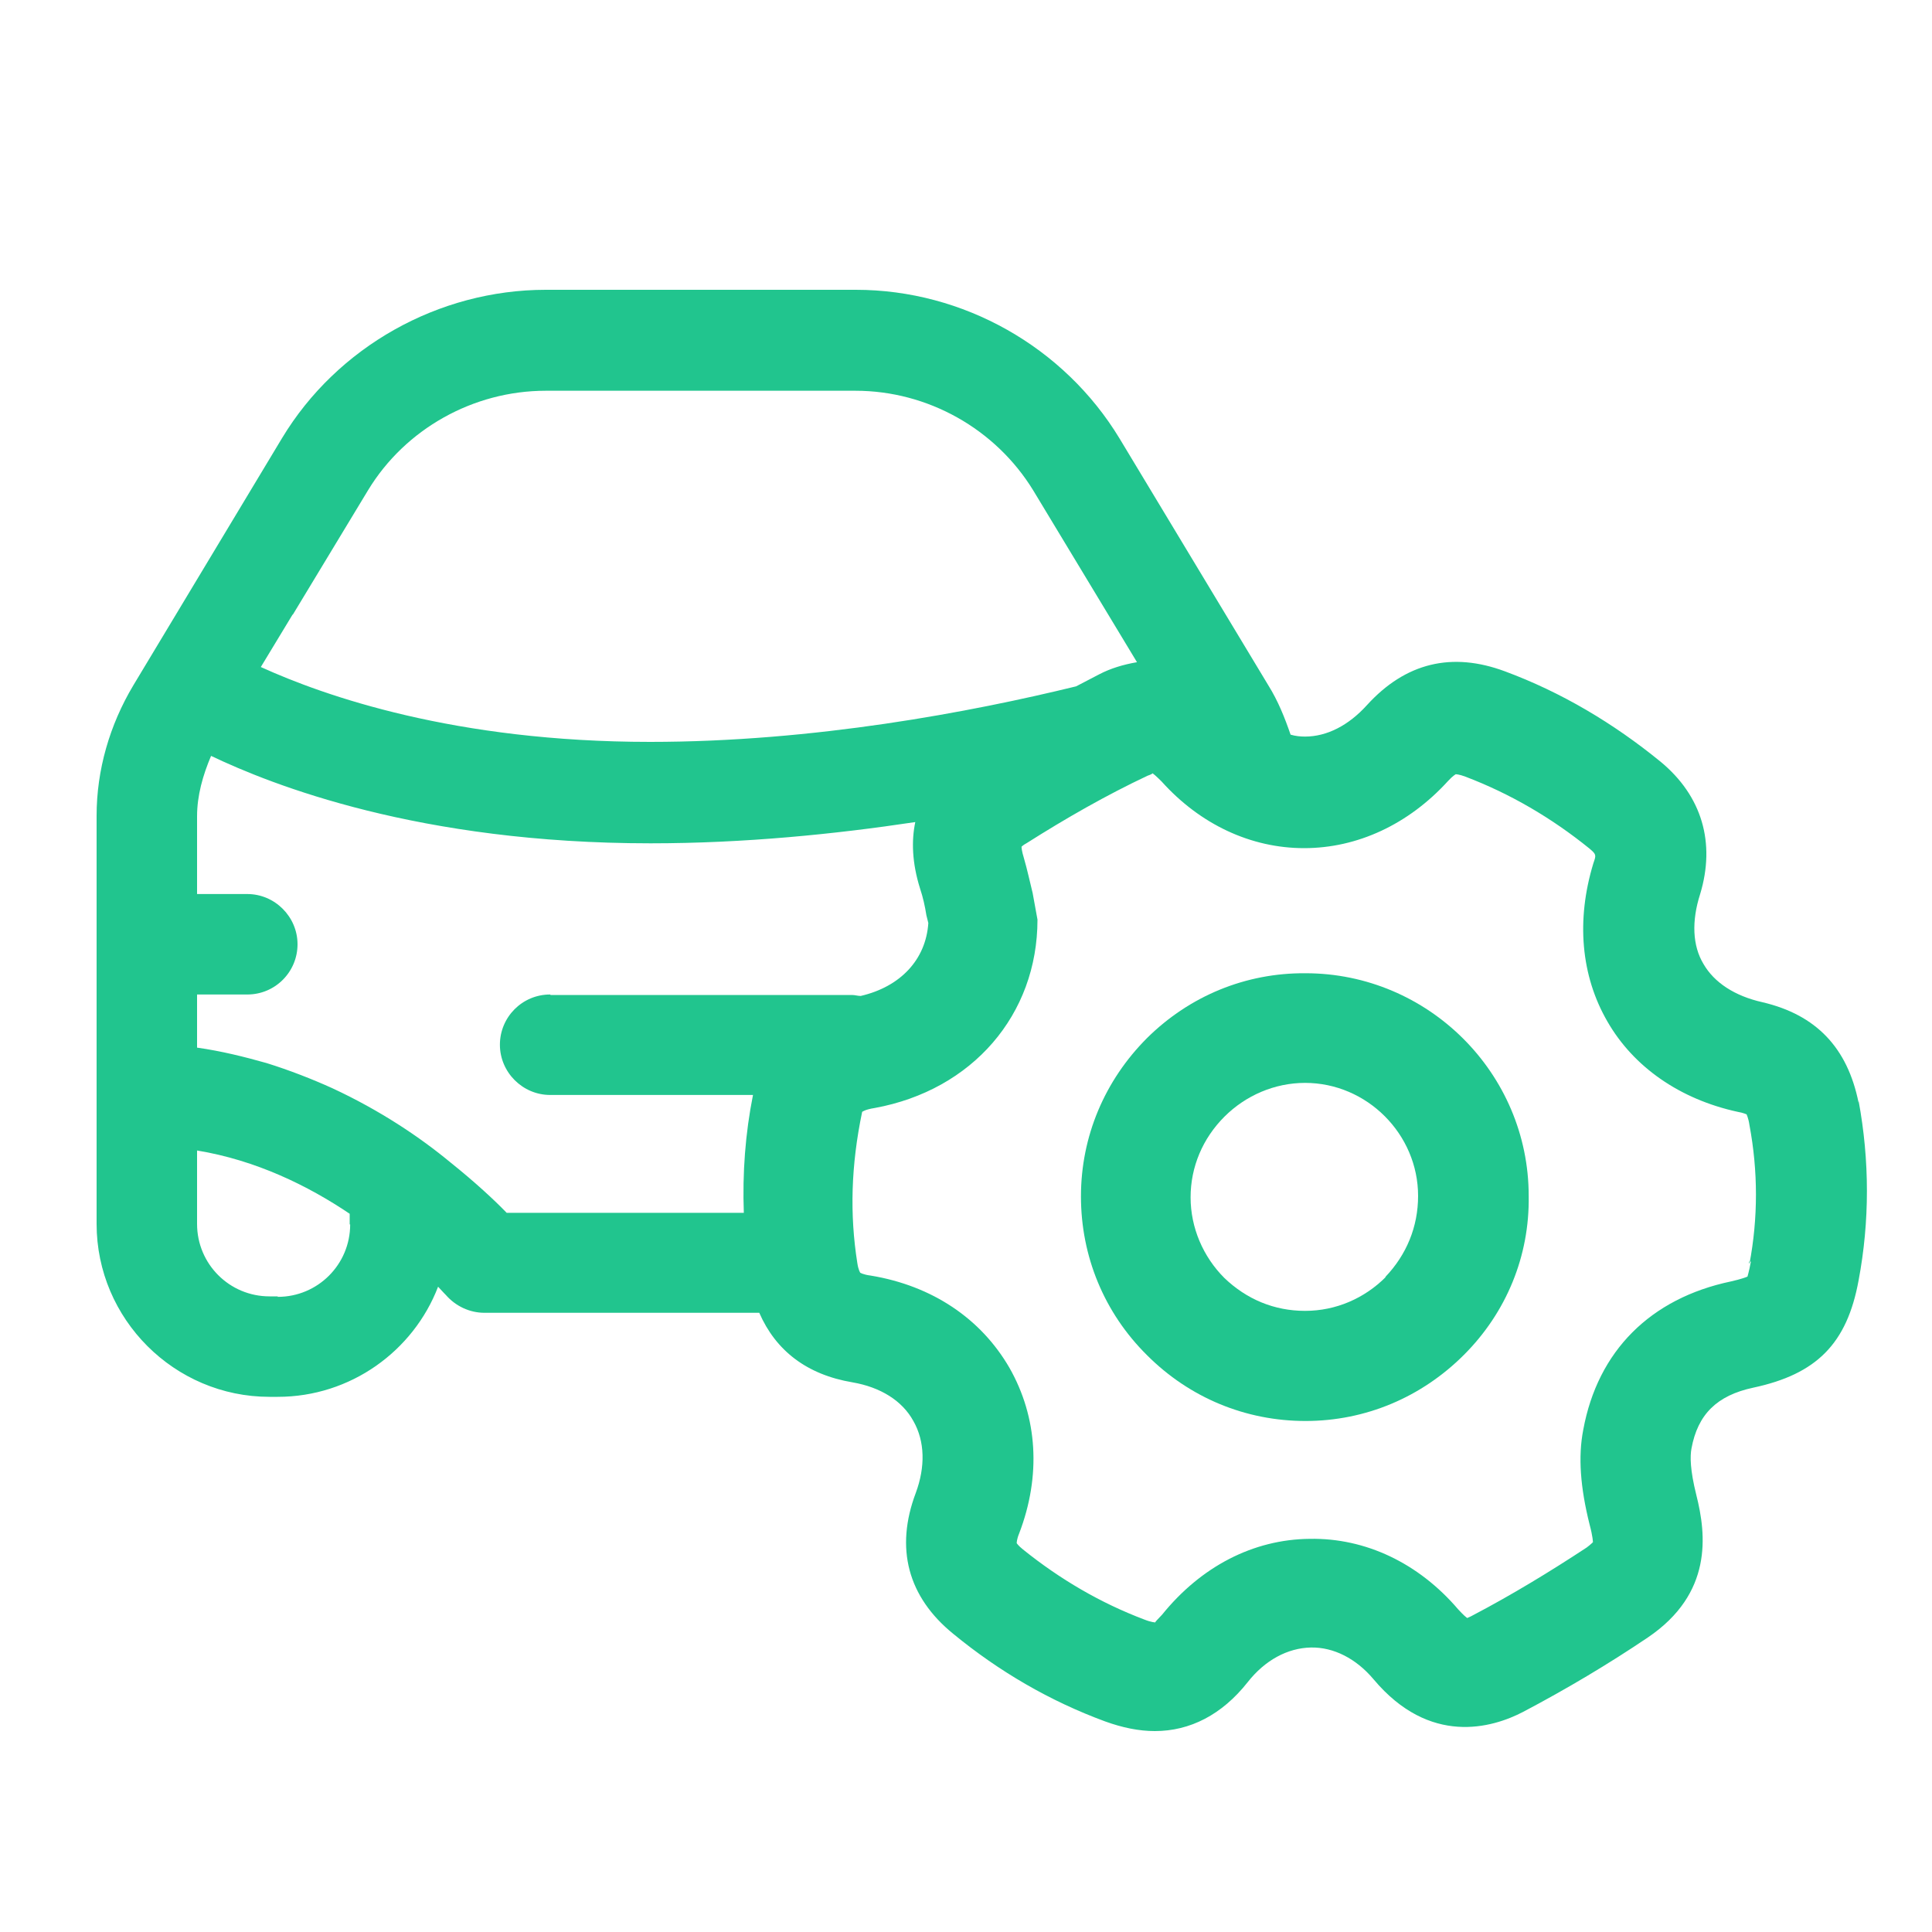
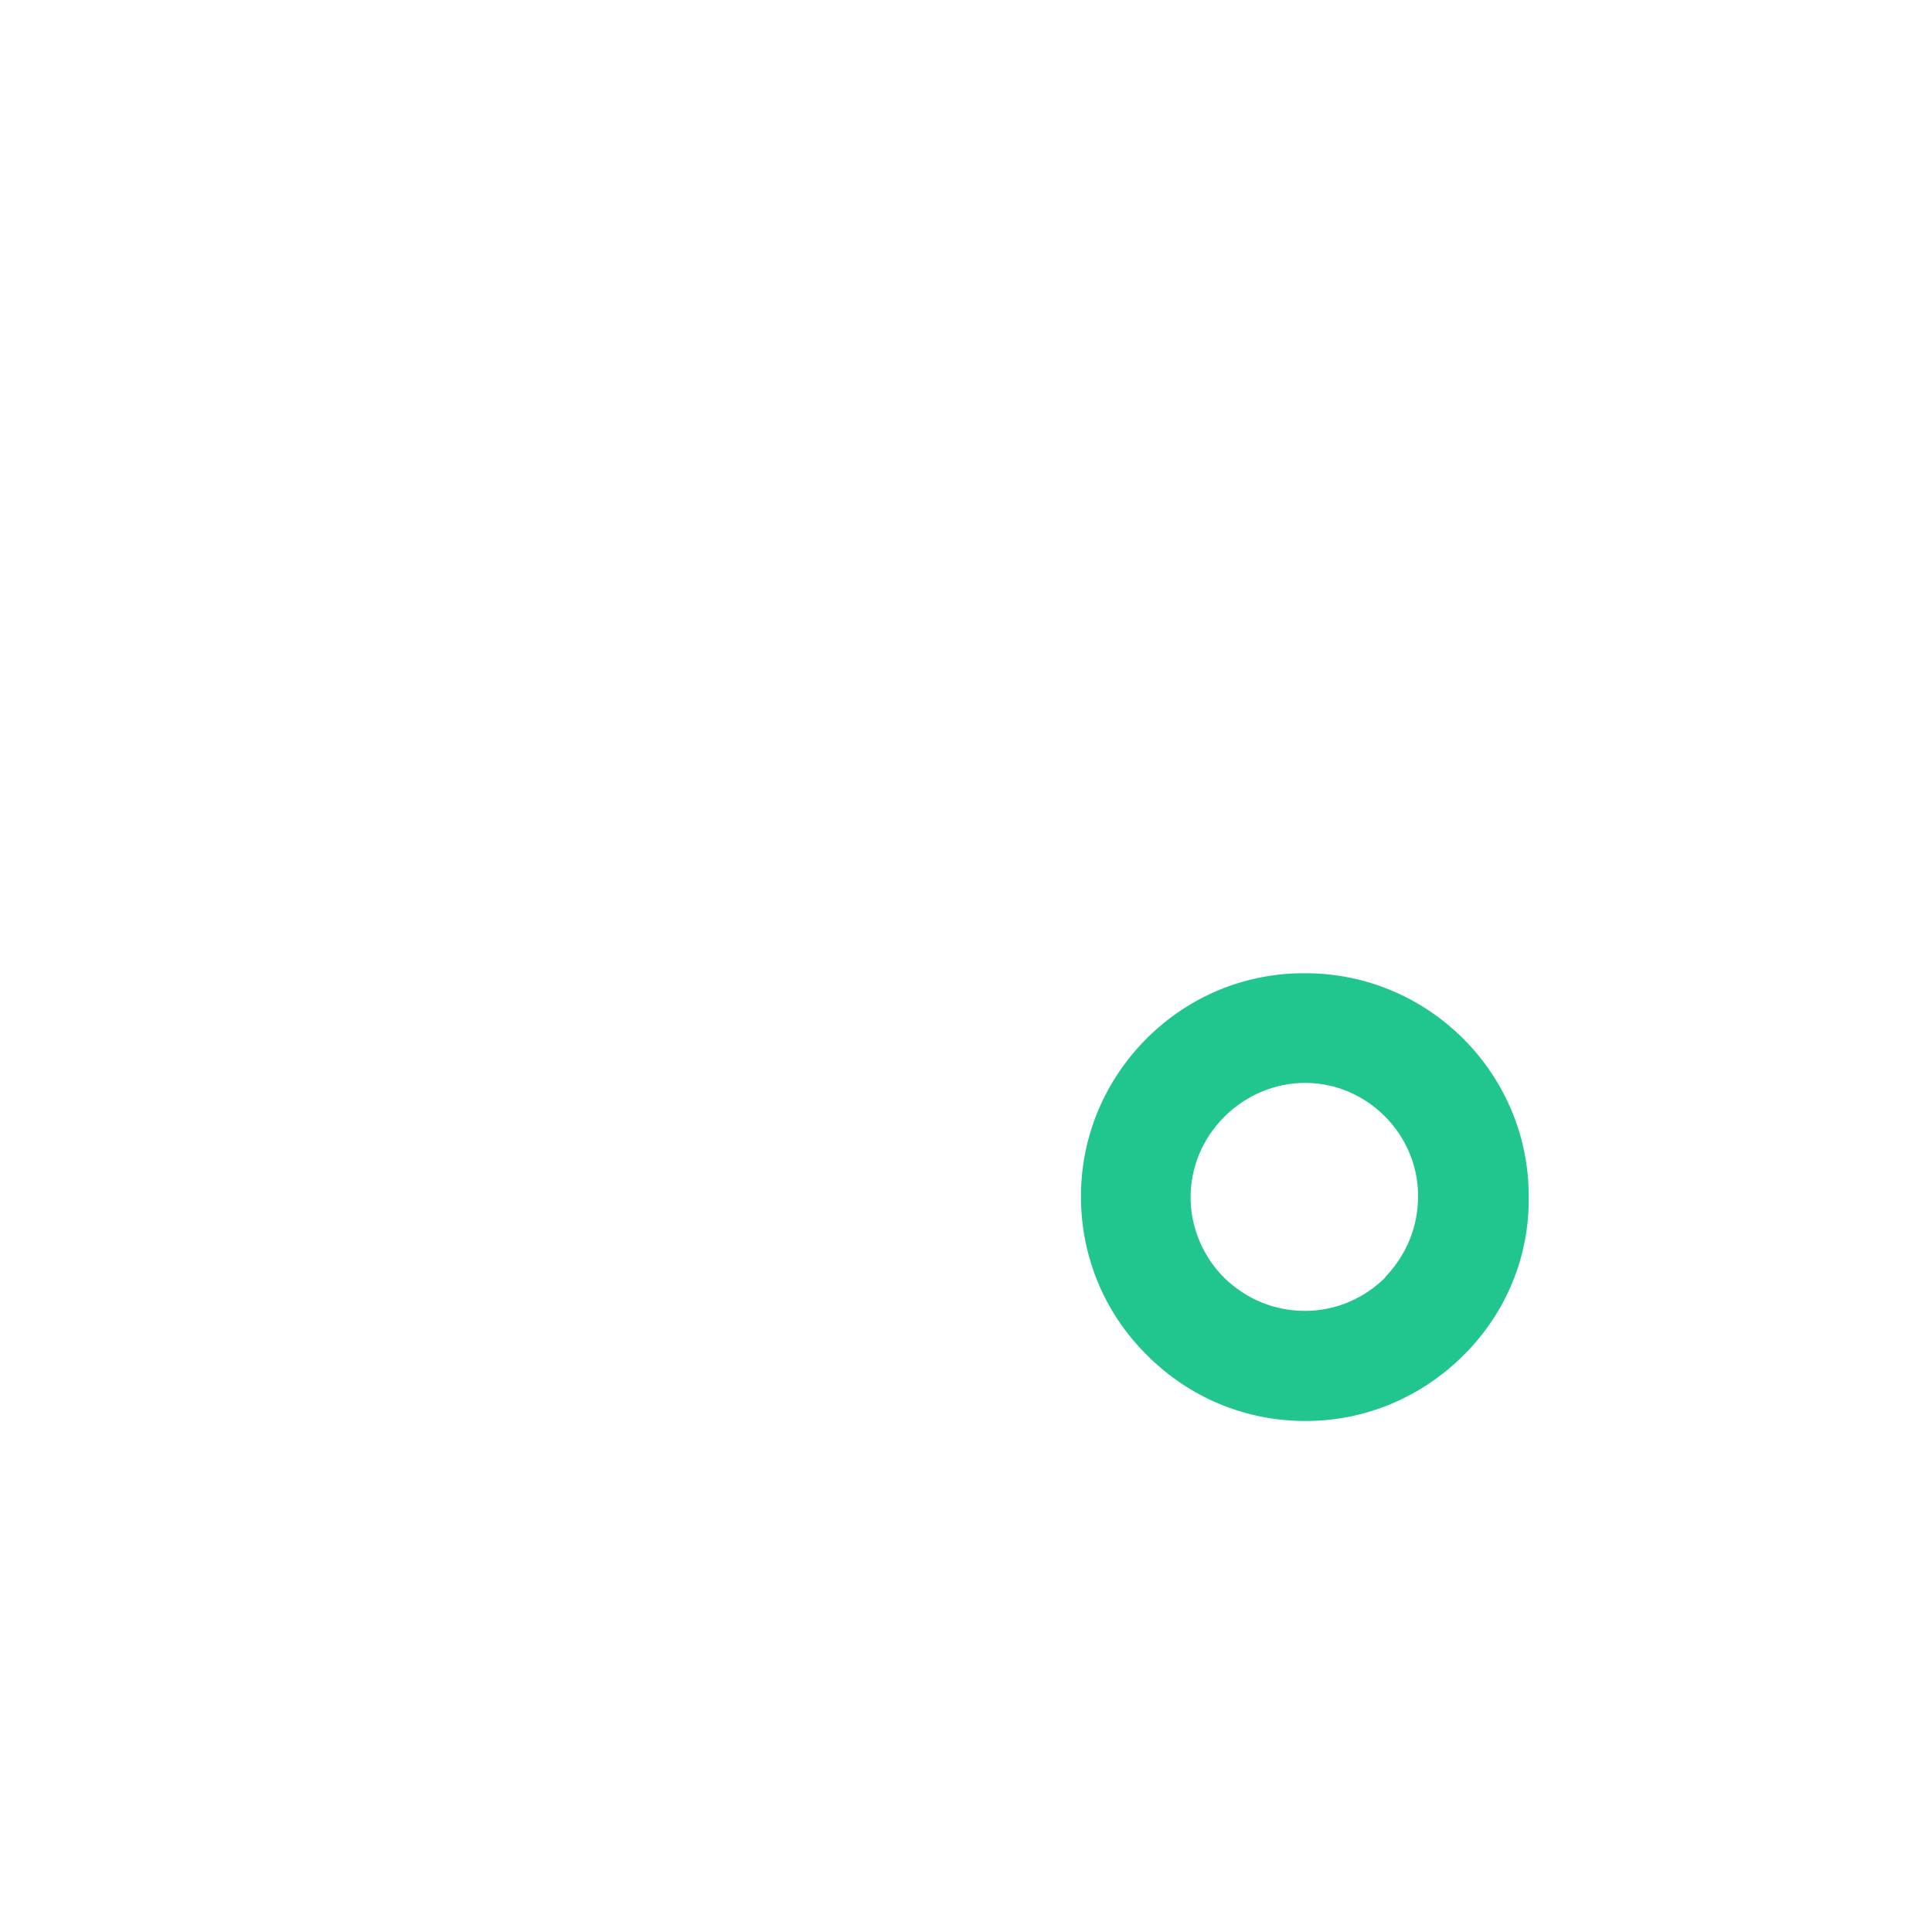
<svg xmlns="http://www.w3.org/2000/svg" width="40" height="40" viewBox="0 0 40 40" fill="none">
  <path d="M27.03 20.15C25.79 20.14 24.63 20.62 23.75 21.49C22.87 22.37 22.38 23.53 22.38 24.77C22.38 26.01 22.86 27.18 23.75 28.06C24.63 28.94 25.79 29.42 27.03 29.42C28.27 29.42 29.43 28.93 30.31 28.05C31.19 27.17 31.67 26 31.65 24.76C31.65 22.22 29.57 20.15 27.03 20.15ZM28.69 26.44C28.25 26.88 27.66 27.14 27.02 27.14C26.38 27.14 25.81 26.9 25.35 26.46C24.91 26.02 24.65 25.42 24.65 24.79C24.65 24.16 24.9 23.57 25.35 23.12C25.79 22.68 26.39 22.42 27.02 22.42C28.3 22.42 29.36 23.48 29.36 24.76C29.36 25.4 29.12 25.98 28.68 26.44H28.69Z" fill="#21C58E" />
-   <path d="M38.48 22.79V22.83C38.25 21.69 37.6 21.01 36.49 20.75C35.91 20.62 35.49 20.34 35.27 19.96C35.04 19.58 35.02 19.07 35.2 18.51C35.52 17.45 35.24 16.48 34.38 15.77C33.4 14.97 32.32 14.33 31.16 13.9C30.06 13.49 29.1 13.72 28.3 14.6C27.92 15.02 27.47 15.25 27.02 15.25C26.92 15.25 26.82 15.24 26.72 15.21C26.6 14.86 26.46 14.51 26.26 14.19L23.18 9.08C22.03 7.18 19.94 6 17.72 6H11.3C9.08 6 6.98 7.18 5.84 9.07L2.76 14.19C2.27 15.01 2 15.94 2 16.89V25.34C2 27.31 3.61 28.92 5.58 28.92H5.75C7.26 28.92 8.56 27.97 9.07 26.64C9.17 26.75 9.23 26.81 9.23 26.81C9.43 27.04 9.72 27.18 10.03 27.18H15.72C16.06 27.96 16.7 28.46 17.65 28.62C18.23 28.72 18.68 29 18.91 29.42C19.15 29.84 19.16 30.37 18.96 30.91C18.53 32.05 18.79 33.06 19.74 33.83C20.69 34.61 21.74 35.22 22.88 35.64C23.24 35.77 23.58 35.84 23.91 35.84C24.64 35.84 25.3 35.5 25.83 34.83C26.19 34.37 26.66 34.12 27.14 34.11C27.61 34.1 28.08 34.34 28.44 34.77C29.6 36.15 30.89 35.78 31.54 35.44C32.43 34.97 33.29 34.46 34.12 33.9C35.46 32.99 35.33 31.78 35.12 30.95C34.99 30.43 34.99 30.15 35.02 29.99C35.15 29.28 35.55 28.89 36.3 28.73C37.61 28.45 38.24 27.82 38.48 26.51C38.71 25.29 38.71 24.03 38.48 22.79ZM6.06 12.73L7.62 10.15C8.39 8.88 9.8 8.09 11.3 8.09H17.71C19.21 8.09 20.61 8.88 21.39 10.15L23.54 13.71C23.25 13.76 22.99 13.84 22.76 13.96C22.6 14.04 22.44 14.13 22.28 14.21C20.11 14.74 16.86 15.36 13.46 15.36C9.42 15.36 6.72 14.41 5.4 13.81L6.06 12.72V12.73ZM5.75 26.84H5.58C4.75 26.84 4.08 26.17 4.08 25.34V23.82C5.3 24.02 6.38 24.55 7.24 25.13V25.35H7.25C7.25 26.18 6.58 26.85 5.75 26.85V26.84ZM11.39 20.59C10.81 20.59 10.35 21.06 10.35 21.63C10.35 22.2 10.82 22.67 11.39 22.67H15.59C15.43 23.47 15.37 24.29 15.4 25.11H10.49C10.24 24.85 9.83 24.47 9.33 24.07C8.69 23.54 7.87 22.99 6.88 22.53C6.46 22.34 6 22.16 5.52 22.01C5.06 21.88 4.58 21.76 4.08 21.69V20.59H5.12C5.7 20.59 6.16 20.12 6.16 19.55C6.16 18.98 5.69 18.51 5.12 18.51H4.08V16.9C4.08 16.47 4.2 16.05 4.37 15.65C5.63 16.25 8.67 17.46 13.47 17.46C15.41 17.46 17.29 17.27 18.95 17.02C18.87 17.4 18.88 17.86 19.05 18.4C19.11 18.58 19.15 18.76 19.18 18.95L19.22 19.11C19.17 19.87 18.64 20.43 17.82 20.62C17.76 20.62 17.7 20.6 17.64 20.6H11.4L11.39 20.59ZM36.21 26.12H36.25C36.21 26.34 36.18 26.42 36.18 26.43C36.16 26.44 36.06 26.48 35.84 26.53C34.17 26.88 33.08 27.97 32.78 29.6C32.67 30.16 32.72 30.8 32.91 31.56C32.98 31.82 32.98 31.93 32.98 31.93C32.98 31.93 32.93 31.98 32.85 32.04C32.09 32.54 31.3 33.02 30.5 33.44C30.43 33.48 30.39 33.49 30.38 33.5C30.36 33.49 30.3 33.44 30.19 33.32C29.37 32.36 28.27 31.84 27.12 31.86C25.94 31.87 24.86 32.44 24.06 33.43C23.96 33.54 23.92 33.57 23.92 33.59C23.92 33.59 23.84 33.59 23.69 33.53C22.79 33.19 21.95 32.7 21.18 32.08C21.08 32 21.05 31.95 21.05 31.95C21.05 31.94 21.05 31.87 21.1 31.75C21.56 30.55 21.48 29.34 20.9 28.32C20.31 27.3 19.3 26.62 18.03 26.41C17.87 26.39 17.81 26.35 17.81 26.35C17.81 26.35 17.77 26.29 17.75 26.15C17.59 25.14 17.62 24.12 17.85 23.02C17.85 23.02 17.91 22.97 18.11 22.94C20.13 22.57 21.48 21.01 21.48 19.04L21.38 18.49C21.32 18.25 21.27 18.01 21.2 17.77C21.15 17.61 21.15 17.54 21.15 17.53C21.15 17.53 21.19 17.49 21.25 17.46C22.07 16.94 22.91 16.46 23.76 16.06C23.82 16.04 23.86 16.02 23.86 16.01C23.88 16.02 23.94 16.07 24.05 16.18C24.85 17.07 25.9 17.56 27 17.56C28.1 17.56 29.16 17.07 29.98 16.17C30.08 16.06 30.14 16.03 30.14 16.03C30.14 16.03 30.21 16.03 30.34 16.08C31.26 16.43 32.12 16.93 32.91 17.57C33.05 17.69 33.05 17.7 32.99 17.87C32.63 19.05 32.73 20.2 33.28 21.15C33.82 22.09 34.78 22.76 35.98 23.02C36.1 23.04 36.15 23.07 36.16 23.07C36.16 23.07 36.2 23.15 36.22 23.29C36.4 24.25 36.4 25.22 36.22 26.17L36.21 26.12Z" fill="#21C58E" />
</svg>